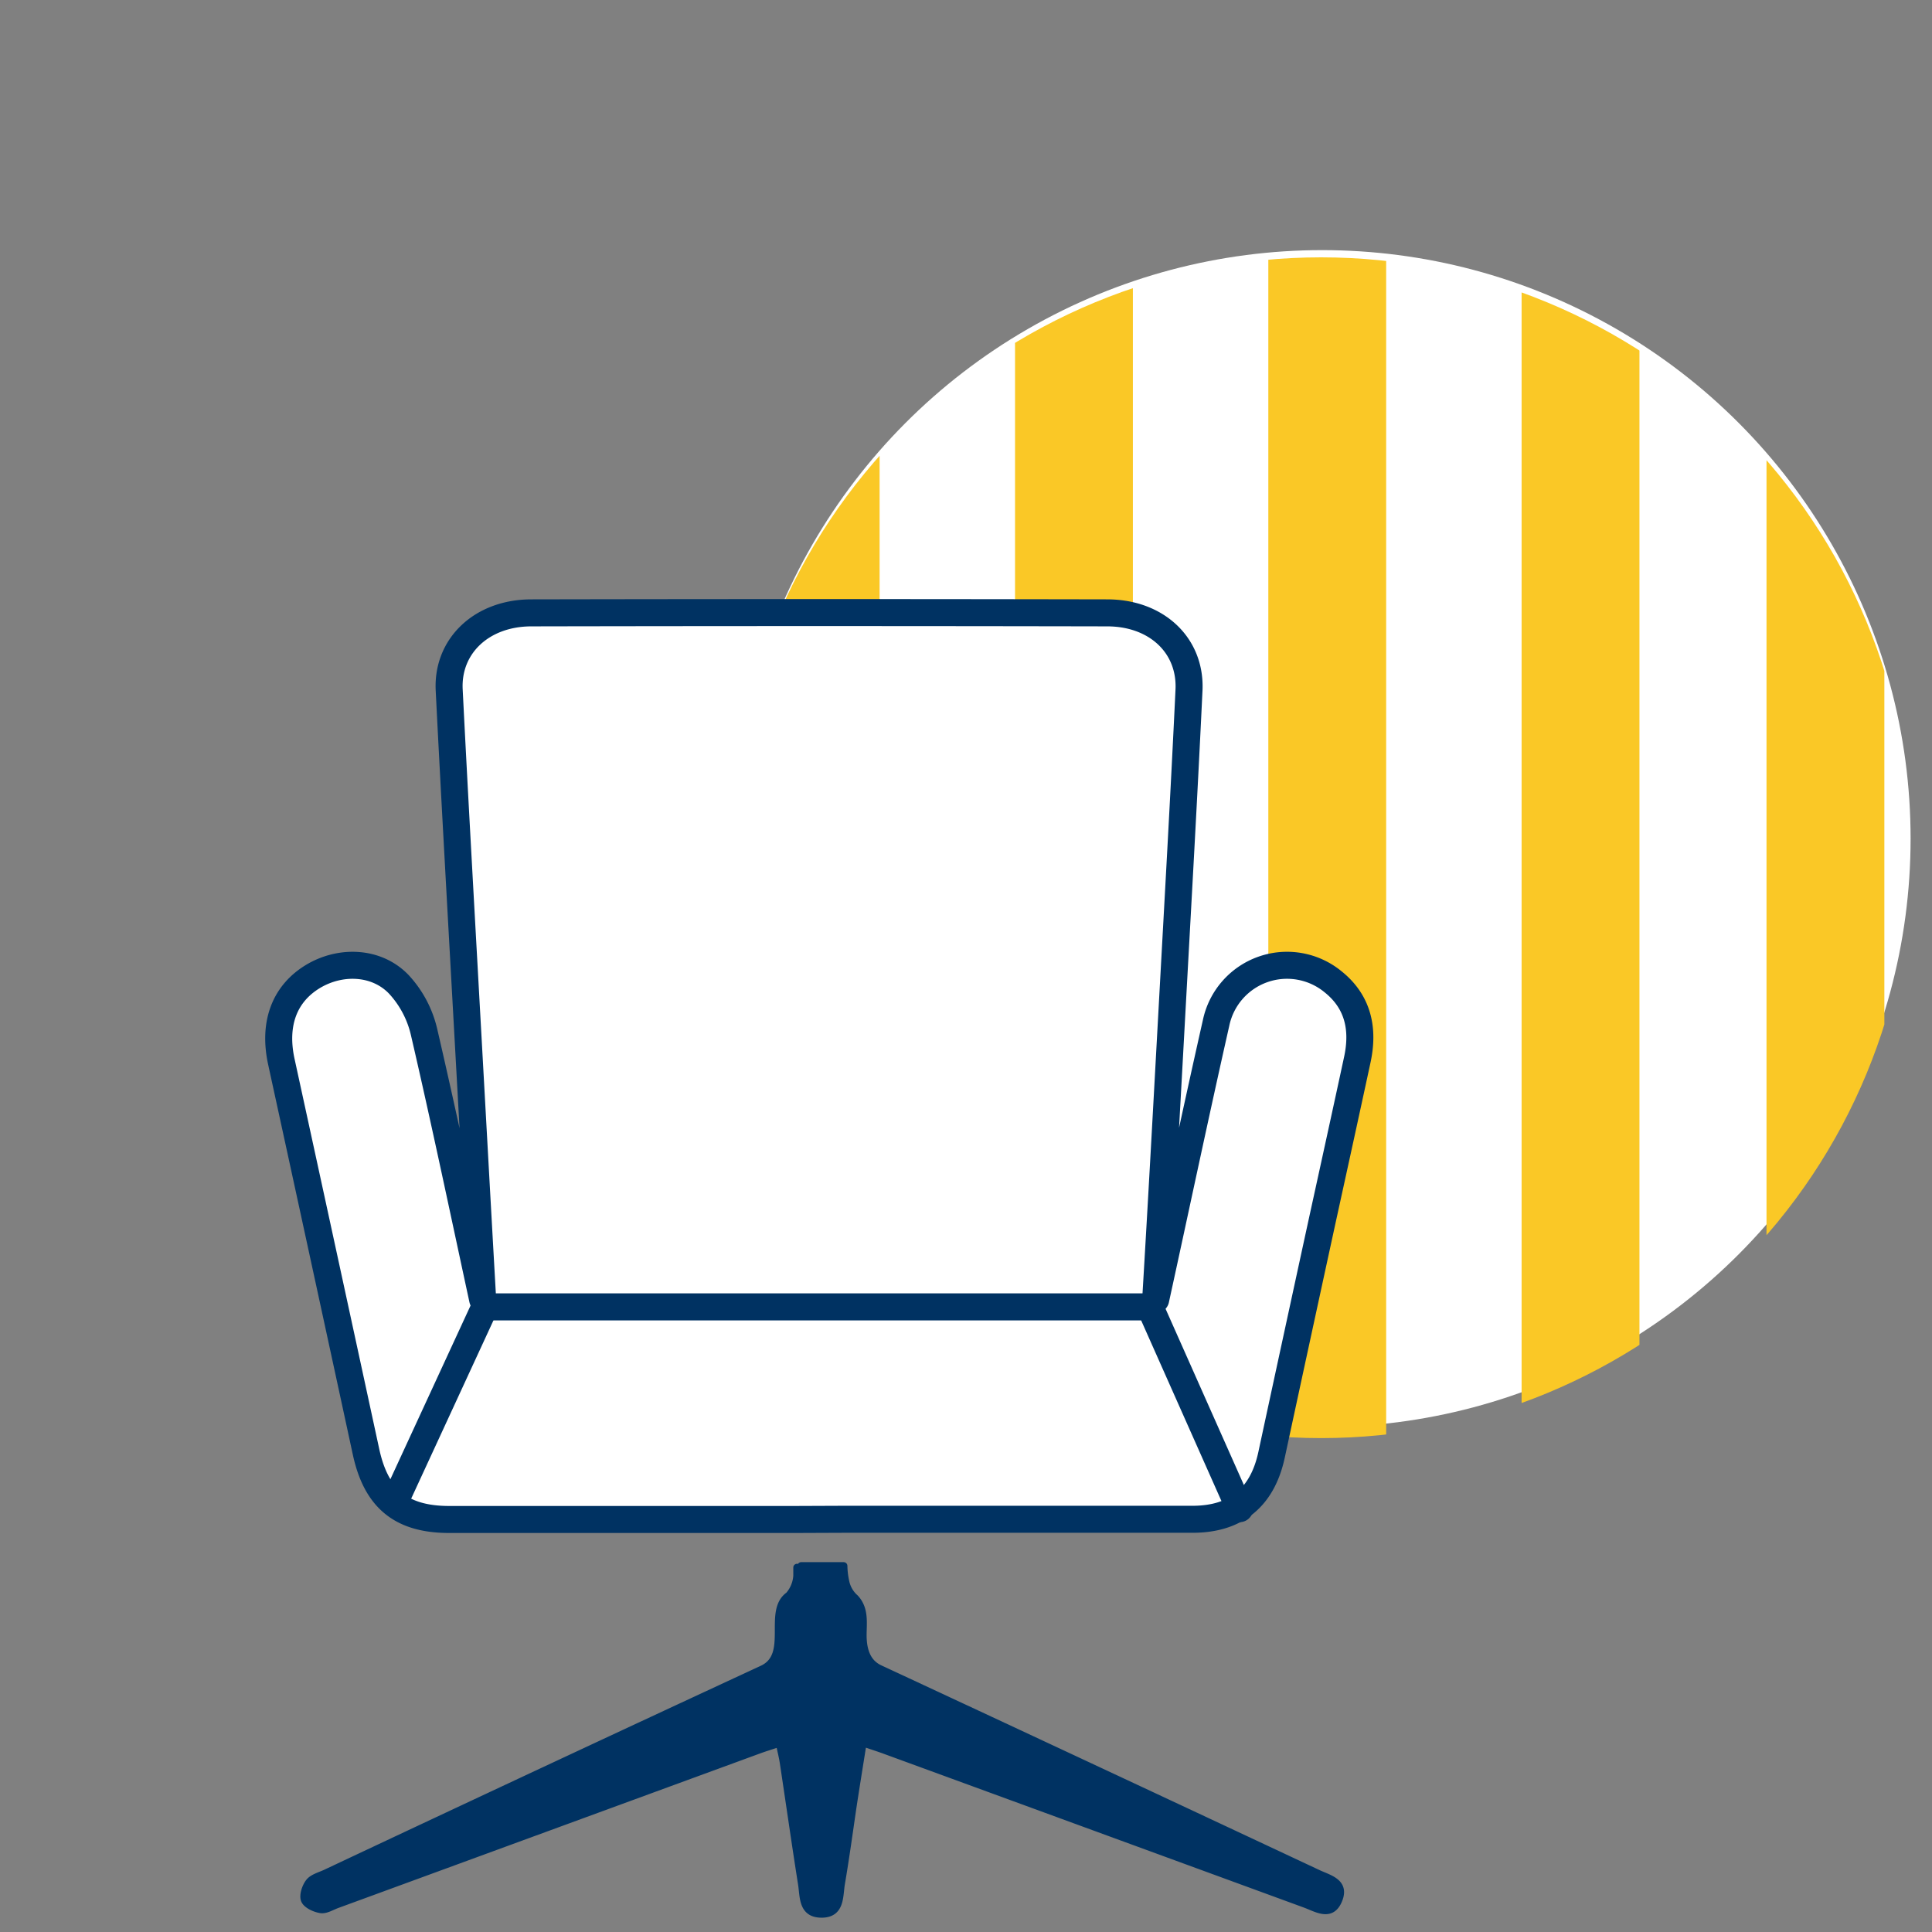
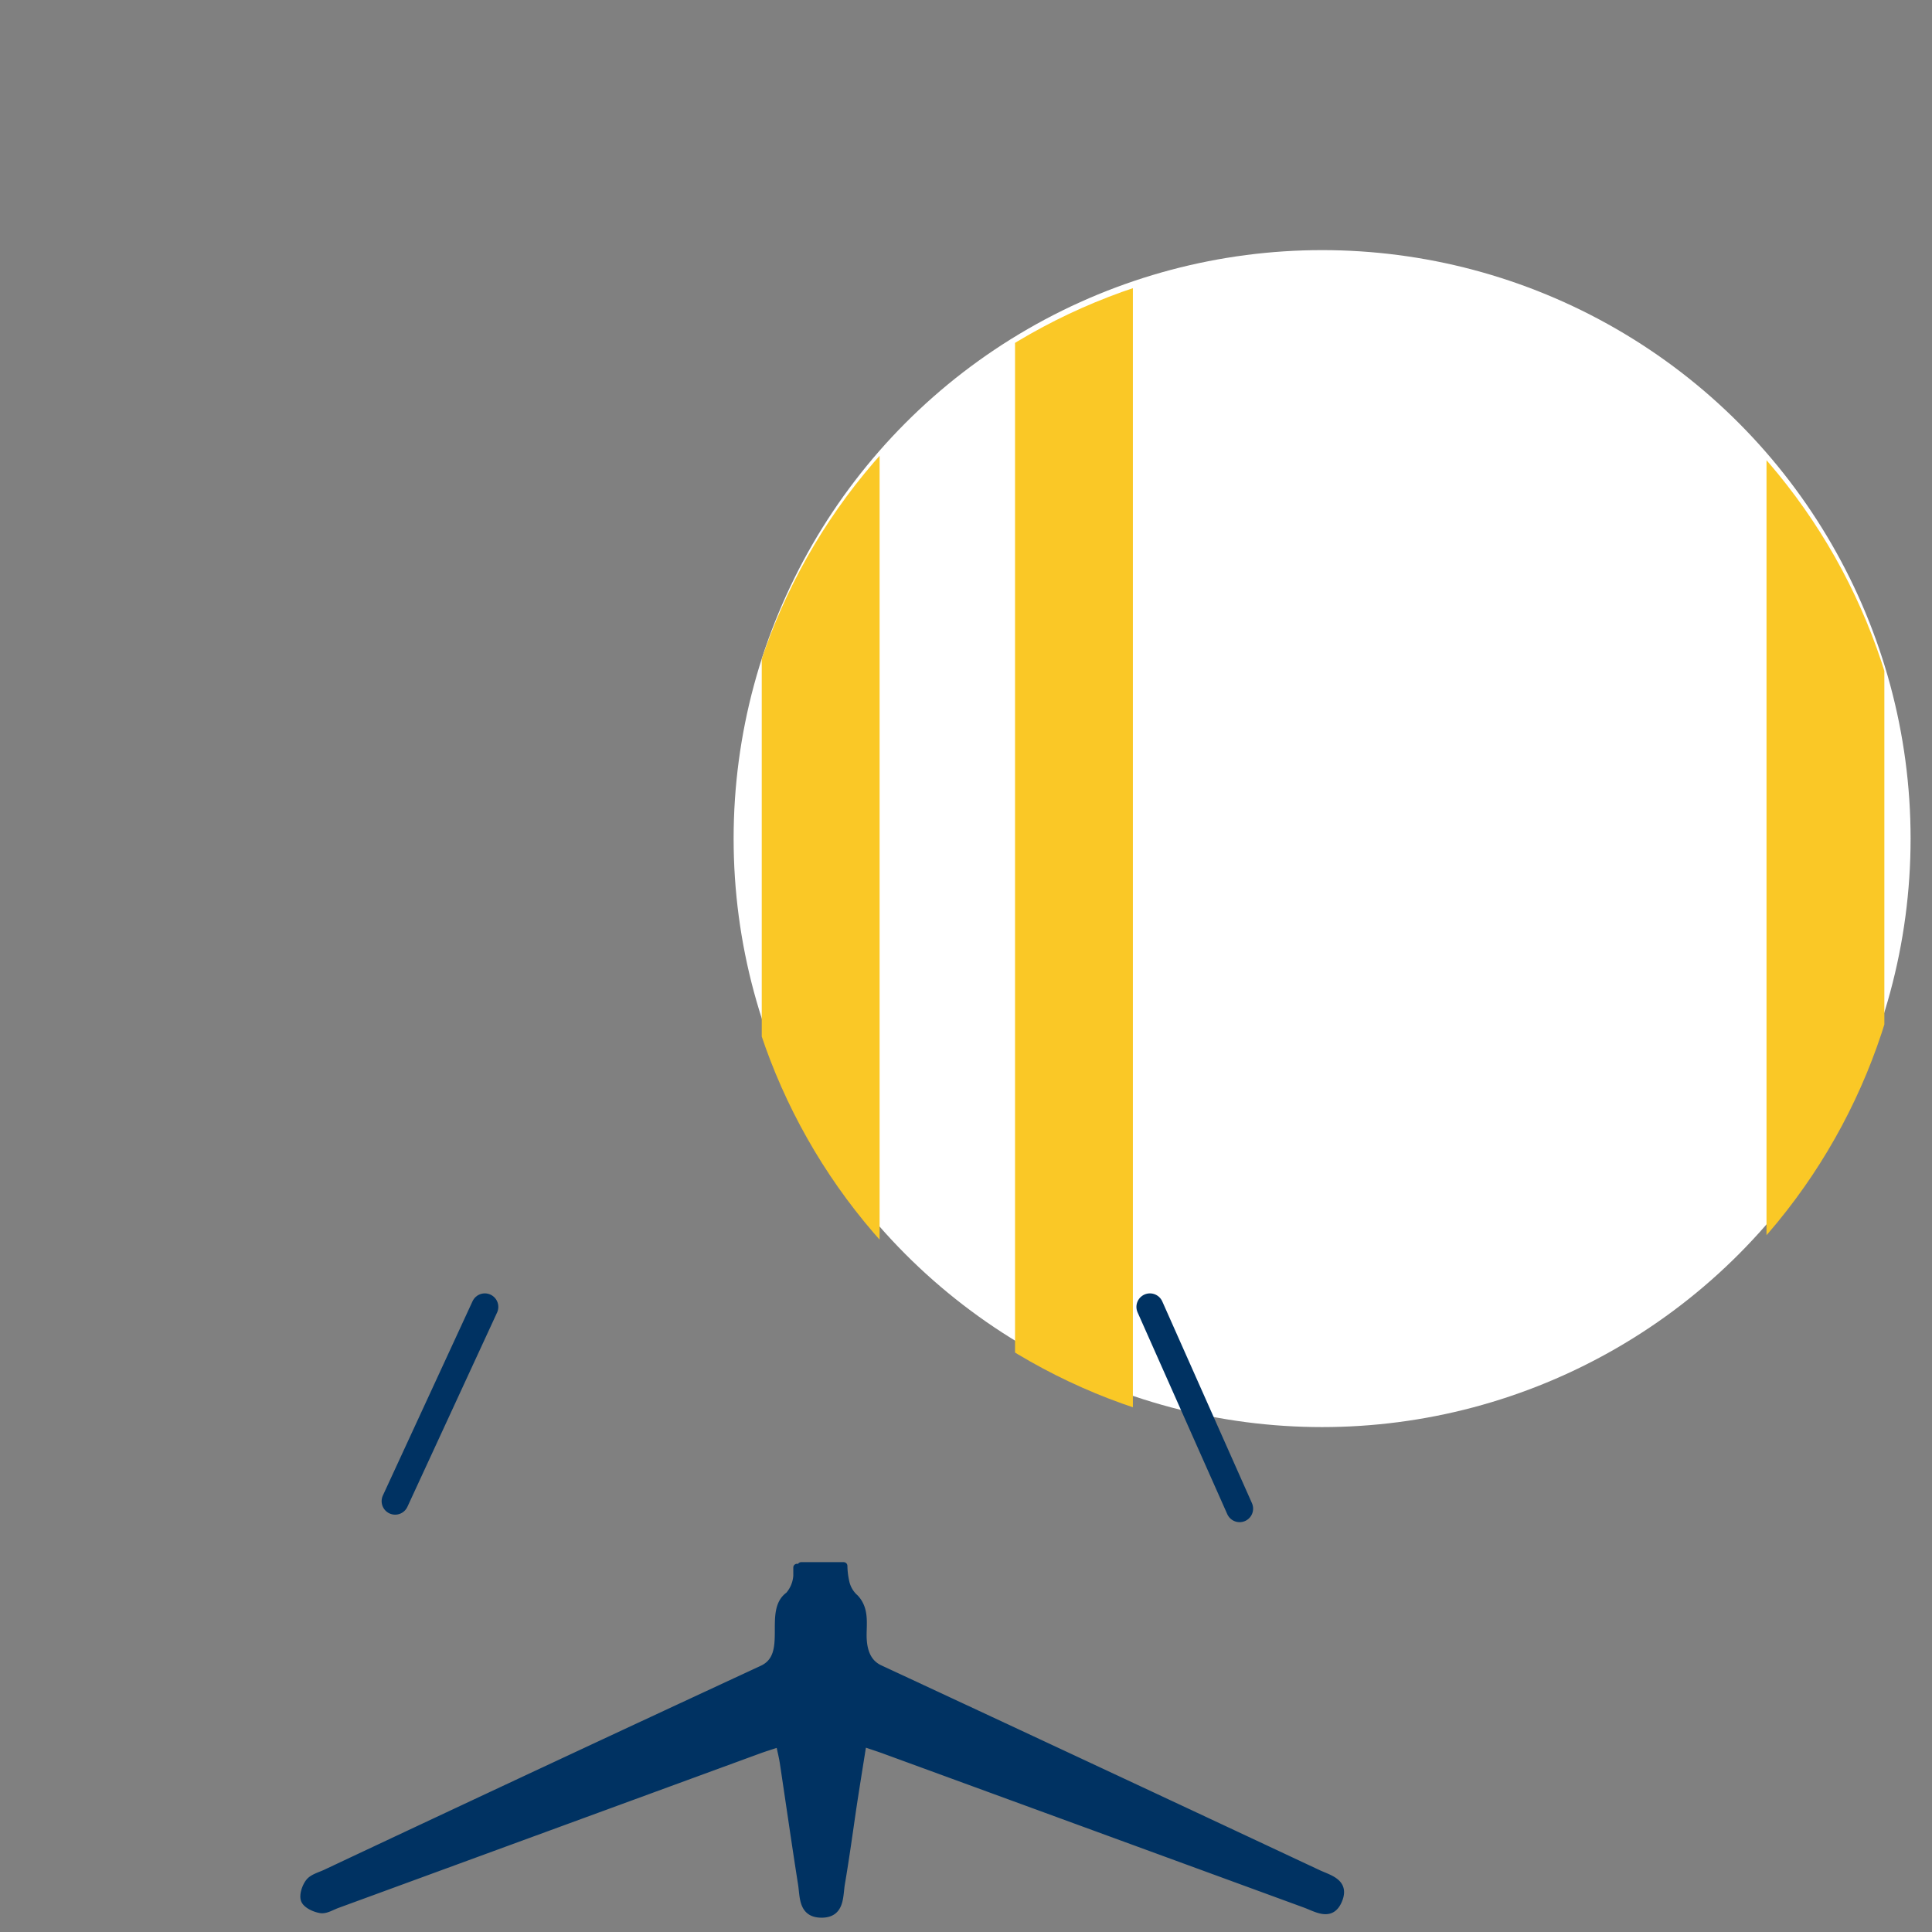
<svg xmlns="http://www.w3.org/2000/svg" id="Layer_1" data-name="Layer 1" viewBox="0 0 500 500">
  <rect x="0" y="0" width="500" height="500" fill="#808080" stroke="none" />
  <defs>
    <style>.cls-1,.cls-4,.cls-7{fill:none;}.cls-2,.cls-6{fill:#fff;}.cls-3{clip-path:url(#clip-path);}.cls-4{stroke:#fac826;stroke-miterlimit:10;stroke-width:30.5px;}.cls-5{fill:#003262;stroke-width:1.93px;}.cls-5,.cls-6,.cls-7{stroke:#003262;stroke-linecap:round;stroke-linejoin:round;}.cls-6,.cls-7{stroke-width:6.99px;}</style>
    <clipPath id="clip-path">
      <path id="SVGID" class="cls-1" d="M189.11,219.39A152.79,152.79,0,1,0,341.9,66.6,152.79,152.79,0,0,0,189.11,219.39" />
    </clipPath>
  </defs>
  <circle class="cls-2" cx="342.16" cy="217.03" r="152.3" />
  <g class="cls-3">
    <line class="cls-4" x1="212.39" y1="-32.37" x2="212.39" y2="474.96" />
    <line class="cls-4" x1="277.94" y1="-32.37" x2="277.94" y2="474.96" />
-     <line class="cls-4" x1="343.49" y1="-32.37" x2="343.49" y2="474.96" />
-     <line class="cls-4" x1="409.04" y1="-32.37" x2="409.04" y2="474.96" />
    <line class="cls-4" x1="472.42" y1="-31.99" x2="472.42" y2="475.34" />
    <line class="cls-4" x1="149.17" y1="-30.51" x2="149.17" y2="476.82" />
  </g>
  <path class="cls-5" d="M206.27,405.67v2.16a8.58,8.58,0,0,1-2.1,5.07c-5.78,4.09.91,15.47-6.88,19.08q-56.59,26.24-113,52.8c-1.48.69-3.33,1.15-4.26,2.32s-1.68,3.44-1.17,4.65,2.63,2.18,4.17,2.41c1.31.19,2.81-.78,4.21-1.29l109.17-40c1.64-.6,3.32-1.1,5.32-1.76.41,2,.81,3.53,1.05,5.12,1.58,10.47,3.07,20.95,4.72,31.4.51,3.23.08,7.63,5,7.7,5.21.07,4.64-4.58,5.21-7.91,1.1-6.47,2-13,2.94-19.46.84-5.54,1.74-11.07,2.67-16.94,2.28.78,4,1.32,5.65,1.93q54.38,19.89,108.75,39.8c3.09,1.13,6.87,3.65,8.75-1.17,1.74-4.45-2.5-5.38-5.35-6.71q-56.68-26.58-113.44-53c-3.06-1.42-4.12-4.3-4.33-7.47-.24-3.51.9-7.64-2.07-10.82a7.69,7.69,0,0,1-2.4-4,20.77,20.77,0,0,1-.54-4.33h-11" />
-   <path class="cls-6" d="M218.16,393.19q45.22,0,90.45,0c11.27,0,18.1-5.66,20.47-16.69q6.59-30.6,13.24-61.18c3-13.7,6-27.38,8.95-41.07,1.7-7.88.27-14.93-6.28-20.17a18.76,18.76,0,0,0-30.27,10.65c-5.38,23.82-10.41,47.73-15.63,71.59,1.51-25.17,2.88-50.34,4.26-75.51,1.5-27.4,3.06-54.8,4.36-82.2.55-11.56-8.38-20-21.17-20q-74.51-.15-149,0c-12.86,0-21.86,8.56-21.29,19.95,1.33,26.51,2.83,53,5,92.16.77,13.77,2.18,39.51,3.66,65.57-5-23.13-9.85-46.3-15.2-69.36a27.13,27.13,0,0,0-6.55-12.24c-5.71-5.9-14.91-6.25-22-2.08-7.53,4.46-10.49,12.28-8.35,22.14q11,50.47,21.91,100.94c2.62,12.15,9.09,17.55,21.56,17.55q44.73,0,89.45,0Z" />
-   <line class="cls-7" x1="125.47" y1="338.22" x2="297.6" y2="338.22" />
  <line class="cls-7" x1="125.47" y1="338.22" x2="102.26" y2="388.5" />
  <line class="cls-7" x1="297.6" y1="338.22" x2="320.81" y2="390.44" />
</svg>